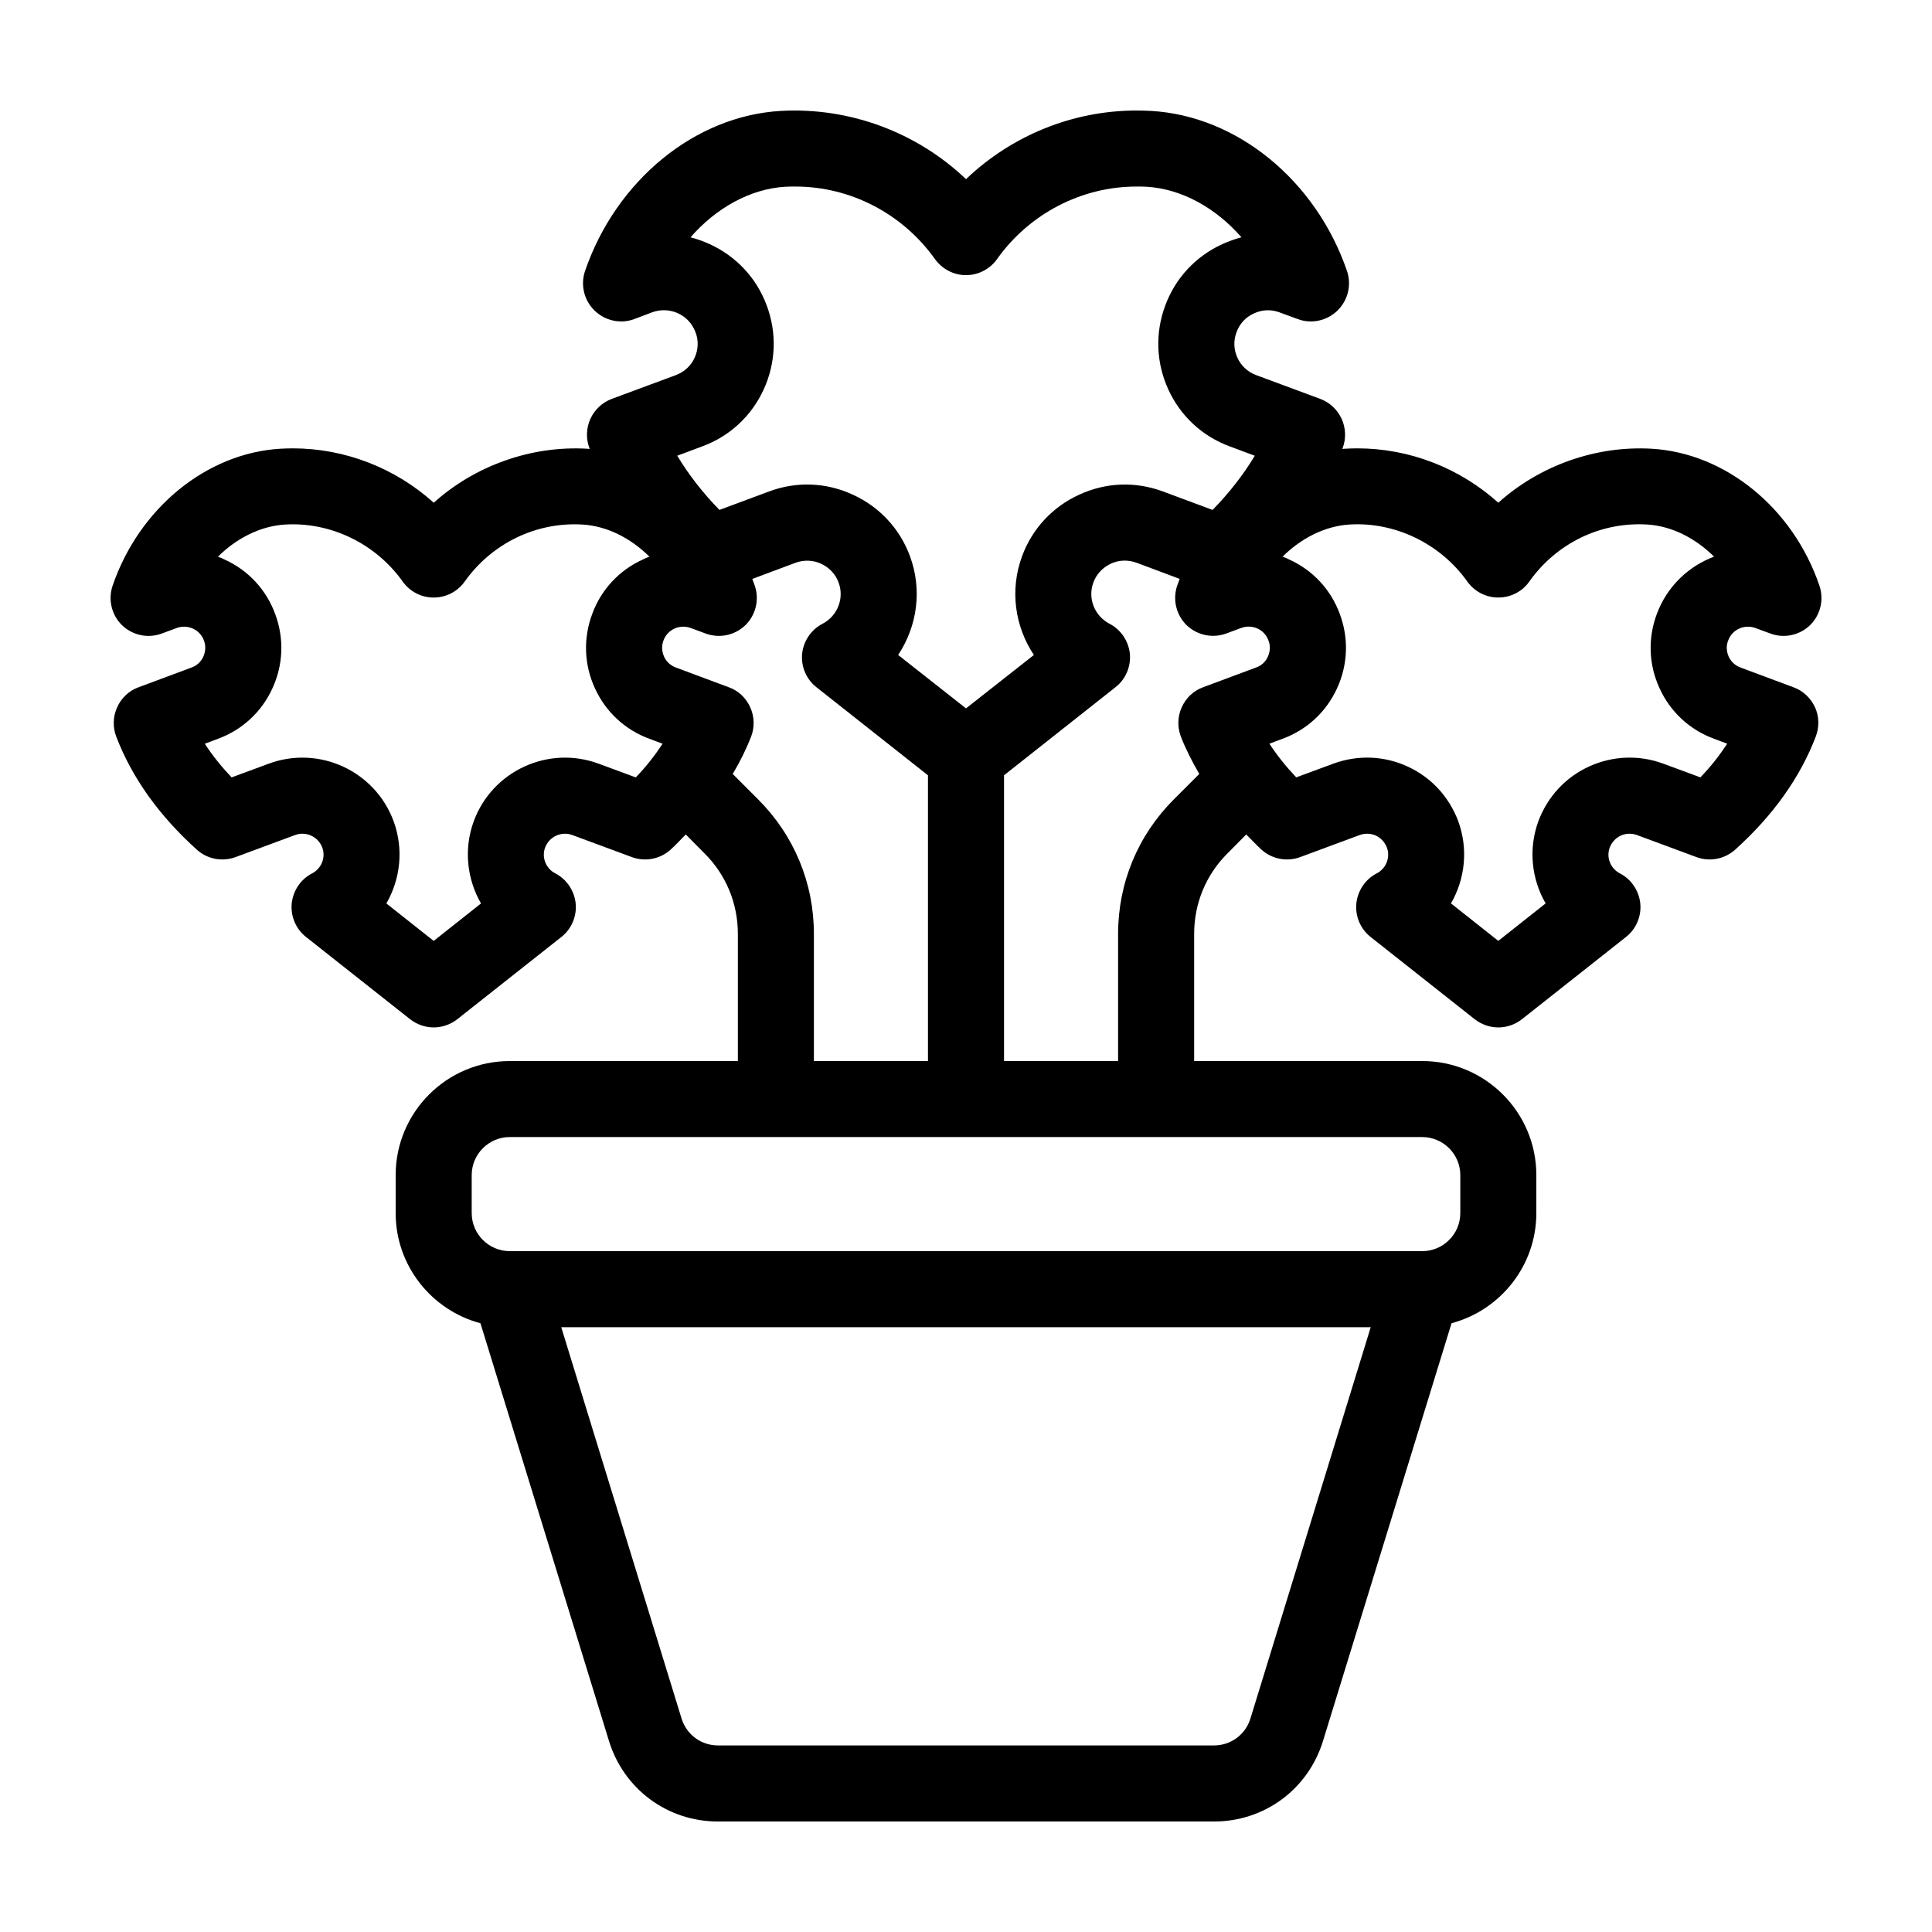
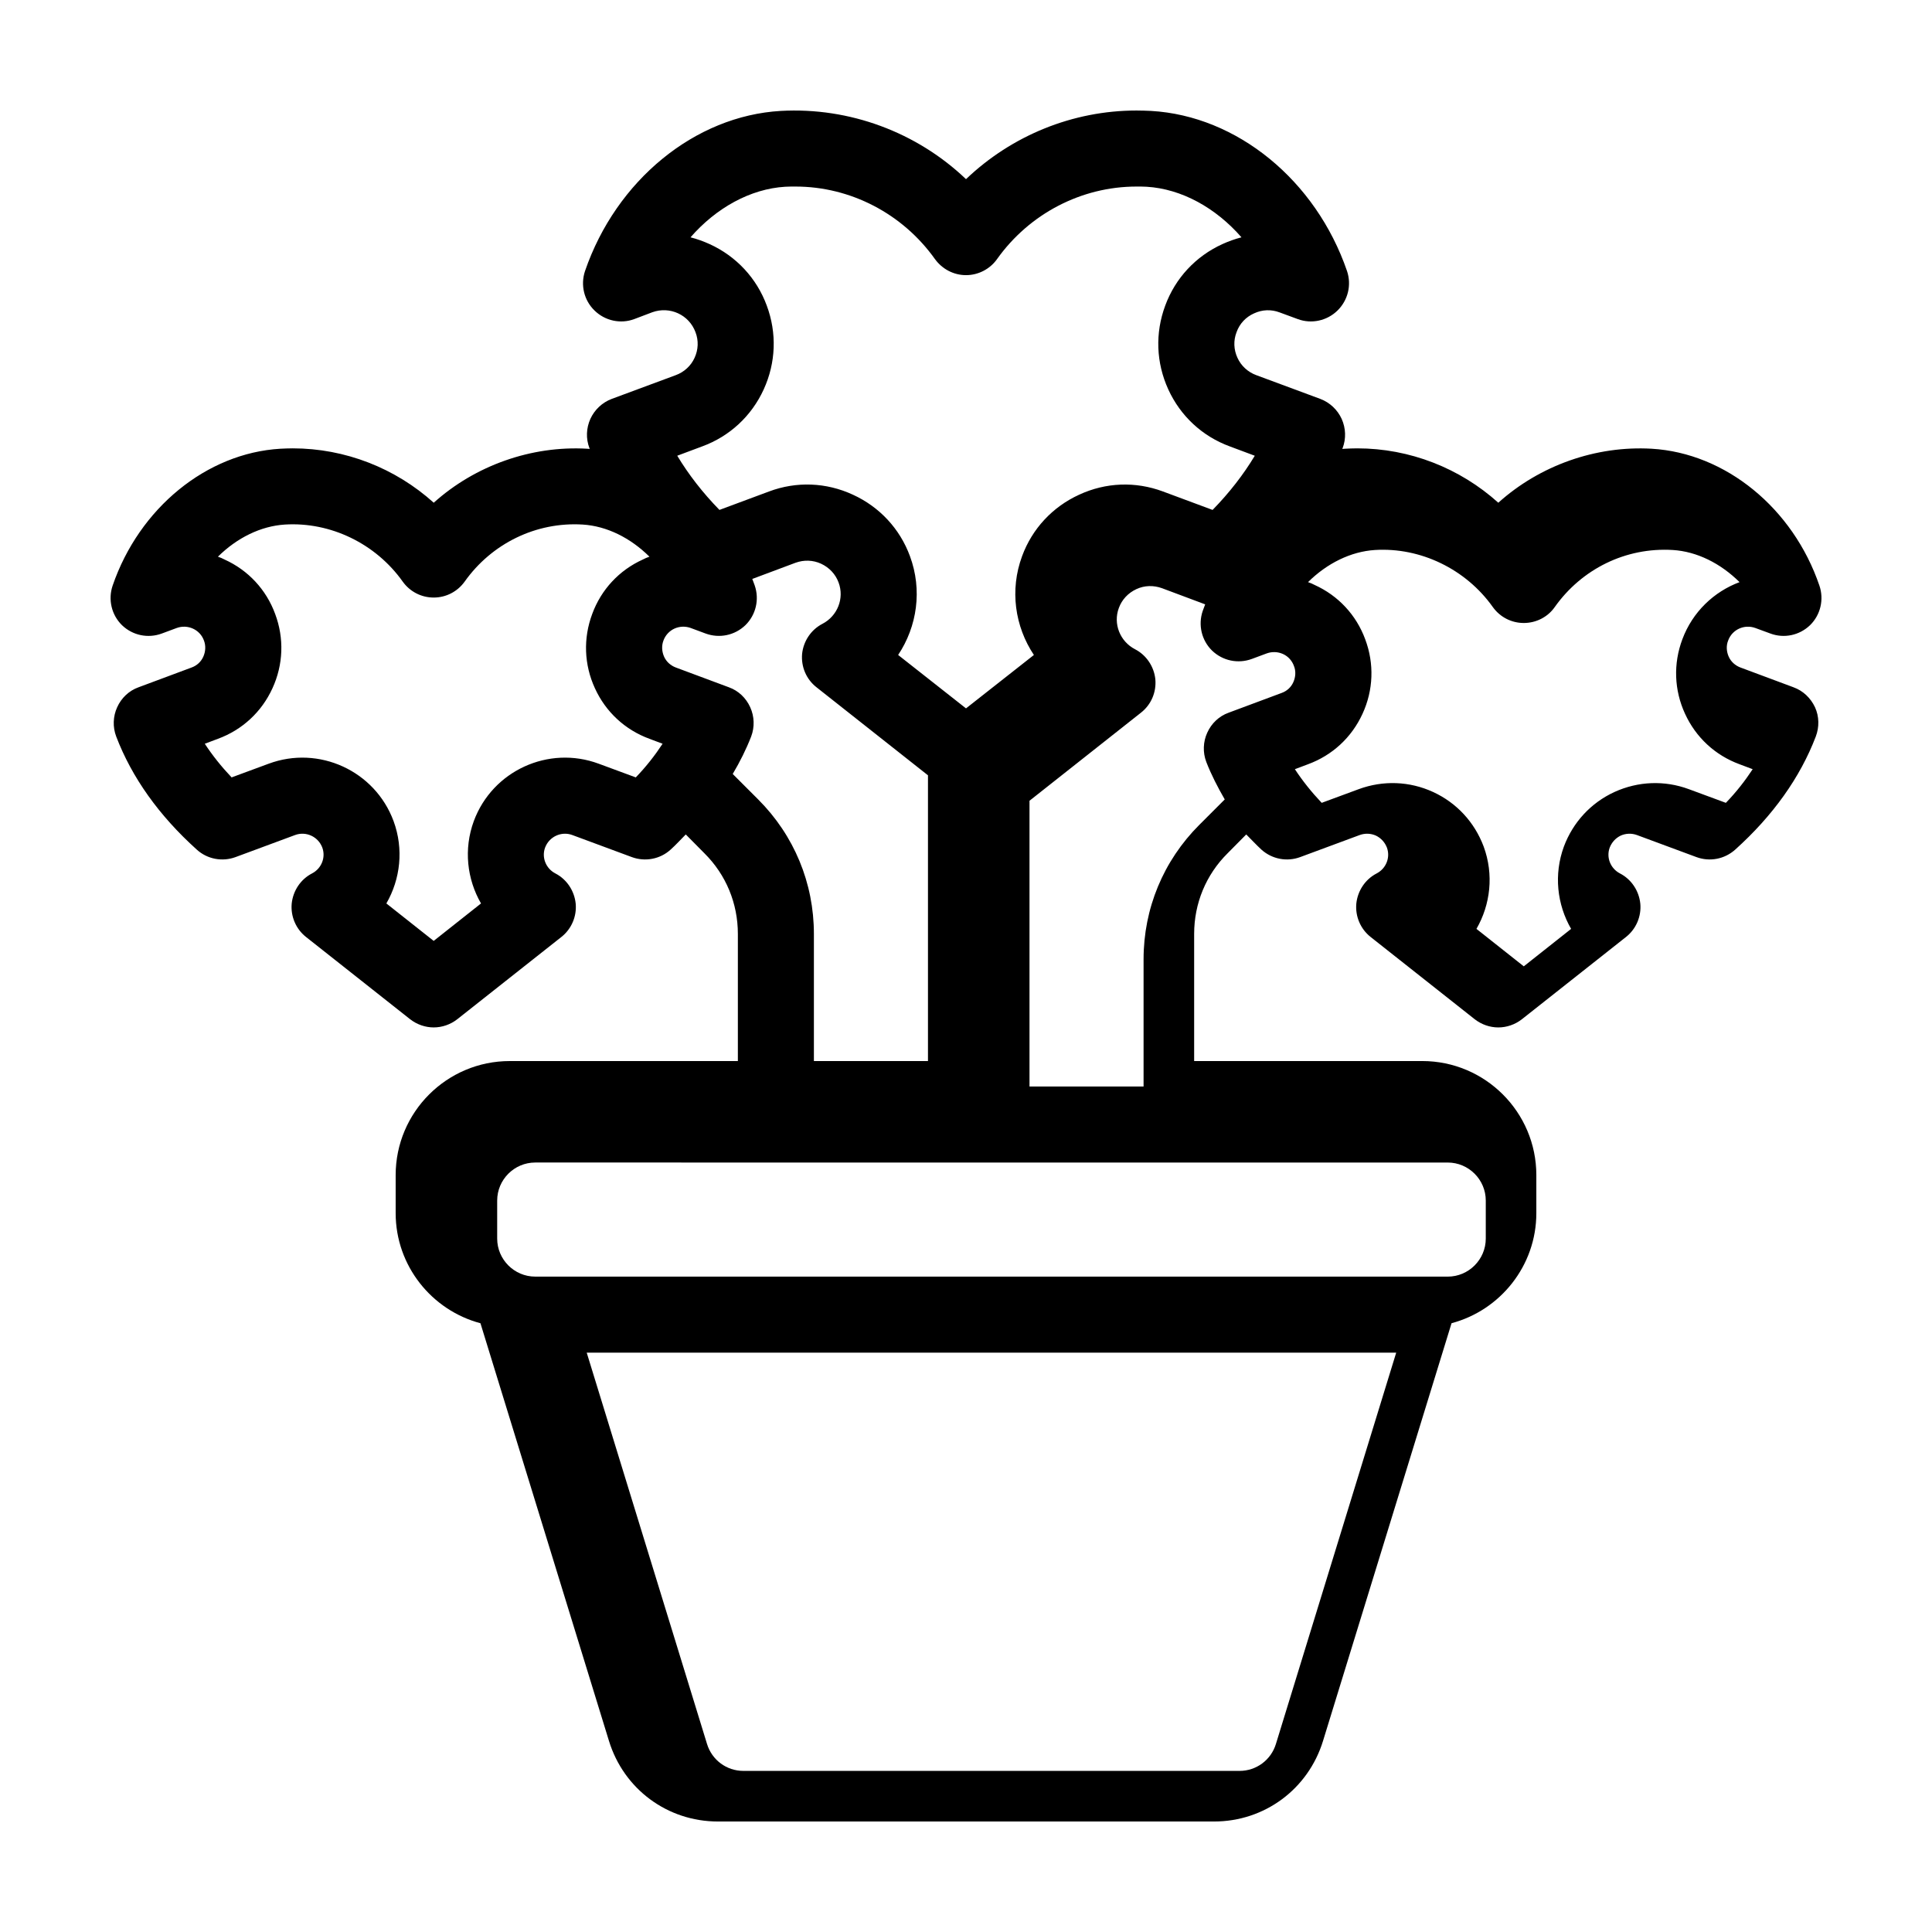
<svg xmlns="http://www.w3.org/2000/svg" fill="#000000" width="800px" height="800px" version="1.1" viewBox="144 144 512 512">
-   <path d="m619.31 326.14-14.055-5.238c-1.359-0.504-2.519-1.512-3.125-2.871-0.605-1.359-0.707-2.922-0.152-4.281 1.059-2.922 4.281-4.383 7.203-3.324l3.981 1.461c3.629 1.359 7.707 0.504 10.531-2.215 2.769-2.719 3.727-6.801 2.469-10.48-7.004-20.555-24.887-35.117-44.438-36.273-14.812-0.855-29.676 4.434-40.656 14.309-10.176-9.168-23.477-14.41-37.383-14.41-1.109 0-2.215 0.051-3.273 0.102-0.203 0-0.453 0.051-0.707 0.051 0.051-0.051 0.051-0.102 0.102-0.203 0.957-2.519 0.855-5.289-0.25-7.758-1.109-2.418-3.125-4.332-5.644-5.289l-16.977-6.297c-2.215-0.805-4.031-2.469-4.988-4.586-1.008-2.168-1.109-4.586-0.25-6.801 0.805-2.266 2.469-4.031 4.637-4.988 2.168-1.008 4.535-1.109 6.801-0.25l4.785 1.762c3.629 1.359 7.758 0.453 10.531-2.266 2.769-2.719 3.777-6.75 2.519-10.48-8.262-24.031-29.121-41.109-51.941-42.422-1.27-0.055-2.527-0.105-3.836-0.105-16.93 0-33.102 6.648-45.191 18.188-13.047-12.445-30.883-19.094-49.07-18.086-22.773 1.309-43.629 18.391-51.891 42.422-1.258 3.727-0.25 7.809 2.519 10.48 2.769 2.719 6.902 3.629 10.531 2.266l4.785-1.812c4.637-1.664 9.723 0.656 11.438 5.289 0.855 2.215 0.754 4.637-0.25 6.801-0.957 2.117-2.769 3.777-4.988 4.586l-16.977 6.297c-2.519 0.957-4.535 2.871-5.644 5.289-1.109 2.469-1.211 5.238-0.25 7.758 0.051 0.102 0.051 0.152 0.102 0.203-0.25 0-0.453-0.051-0.707-0.051-14.762-0.855-29.676 4.434-40.656 14.309-10.176-9.168-23.477-14.41-37.383-14.41-1.109 0-2.168 0.051-3.273 0.102-19.547 1.16-37.383 15.719-44.438 36.273-1.258 3.68-0.301 7.758 2.469 10.48 2.82 2.719 6.902 3.578 10.578 2.215l3.93-1.461c2.922-1.059 6.144 0.402 7.203 3.273 0.555 1.41 0.453 2.973-0.152 4.332-0.609 1.363-1.719 2.371-3.129 2.875l-14.055 5.238c-2.519 0.906-4.535 2.82-5.644 5.289-1.109 2.418-1.211 5.238-0.25 7.758 4.133 10.832 11.336 20.957 21.363 29.977 2.769 2.519 6.75 3.273 10.277 1.965l15.77-5.844c2.871-1.059 6.098 0.402 7.203 3.324 0.957 2.621-0.203 5.543-2.719 6.852-3.023 1.562-5.039 4.586-5.391 8.012-0.301 3.375 1.109 6.699 3.777 8.816l27.609 21.816c1.812 1.41 4.031 2.168 6.246 2.168s4.434-0.754 6.246-2.168l27.609-21.816c2.672-2.117 4.082-5.441 3.777-8.816-0.352-3.426-2.367-6.449-5.391-8.012-2.519-1.309-3.68-4.231-2.719-6.852 1.109-2.922 4.332-4.383 7.203-3.324l15.77 5.844c3.527 1.309 7.508 0.555 10.277-1.965 1.461-1.309 2.672-2.672 4.031-4.031l4.938 4.988c5.742 5.695 8.867 13.301 8.867 21.363v33.703h-60.457c-16.676 0-30.23 13.551-30.23 30.23v10.078c0 13.957 9.574 25.746 22.469 29.172l34.059 110.69c3.93 12.793 15.52 21.355 28.867 21.355h131.5c13.352 0 24.938-8.566 28.867-21.363l34.059-110.69c12.898-3.422 22.469-15.211 22.469-29.168v-10.078c0-16.676-13.551-30.23-30.23-30.23l-60.453 0.004v-33.703c0-8.062 3.125-15.668 8.867-21.363l4.938-4.988c1.359 1.359 2.621 2.719 4.031 4.031 2.82 2.519 6.75 3.273 10.277 1.965l15.77-5.844c1.41-0.504 2.922-0.453 4.281 0.152 1.359 0.656 2.367 1.762 2.922 3.176 0.957 2.621-0.203 5.543-2.719 6.852-3.023 1.562-5.039 4.586-5.391 8.012-0.301 3.375 1.109 6.699 3.777 8.816l27.609 21.816c1.812 1.41 4.031 2.168 6.246 2.168s4.434-0.754 6.246-2.168l27.609-21.816c2.672-2.117 4.082-5.441 3.777-8.816-0.352-3.426-2.367-6.449-5.391-8.012-2.519-1.309-3.68-4.231-2.719-6.852 0.555-1.41 1.562-2.519 2.922-3.176 1.359-0.605 2.871-0.656 4.281-0.152l15.77 5.844c3.527 1.309 7.457 0.555 10.277-1.965 10.027-9.02 17.23-19.145 21.363-29.977 0.957-2.519 0.906-5.34-0.203-7.758-1.16-2.469-3.176-4.383-5.691-5.289zm-289.24-63.832c7.305-2.672 13.098-8.062 16.324-15.113 3.223-7.055 3.527-14.914 0.805-22.219-2.672-7.254-8.062-13.047-15.113-16.273-1.664-0.754-3.324-1.359-5.09-1.812 6.801-7.809 15.871-12.848 25.09-13.402 0.906-0.051 1.812-0.051 2.723-0.051 14.609 0 28.414 7.203 36.98 19.246 1.914 2.621 4.938 4.231 8.211 4.231s6.348-1.613 8.211-4.231c8.562-12.043 22.367-19.246 36.98-19.246 0.906 0 1.812 0 2.672 0.051 9.27 0.555 18.34 5.594 25.141 13.402-1.762 0.453-3.426 1.059-5.09 1.812-7.055 3.223-12.445 9.02-15.113 16.273-2.719 7.305-2.418 15.164 0.805 22.219 3.223 7.055 9.02 12.445 16.324 15.113l6.602 2.469c-2.973 4.938-6.699 9.773-11.184 14.359l-13.148-4.887c-7.305-2.719-15.164-2.418-22.219 0.855-7.055 3.223-12.445 9.02-15.113 16.273-3.324 8.969-1.914 18.641 3.125 26.199l-17.992 14.152-17.984-14.156c5.039-7.559 6.449-17.23 3.125-26.199-2.672-7.254-8.062-13.047-15.113-16.273-7.055-3.273-14.965-3.578-22.219-0.855l-13.148 4.887c-4.484-4.586-8.211-9.422-11.184-14.359zm-17.582 87.711-9.824-3.629c-13.301-4.938-28.164 1.863-33.102 15.215-2.719 7.406-1.812 15.367 1.914 21.816l-12.543 9.926-12.543-9.926c3.727-6.449 4.637-14.41 1.914-21.816-4.938-13.352-19.801-20.152-33.102-15.215l-9.824 3.629c-2.719-2.871-5.09-5.844-7.106-8.918l3.477-1.309c6.449-2.367 11.586-7.106 14.461-13.402 2.871-6.246 3.125-13.25 0.707-19.699-2.367-6.449-7.152-11.586-13.402-14.41-0.555-0.301-1.16-0.555-1.762-0.754 5.039-4.988 11.336-8.113 17.734-8.516 12.09-0.754 24.082 5.039 31.234 15.113 1.914 2.672 4.938 4.231 8.211 4.231 3.273 0 6.297-1.562 8.211-4.231 7.152-10.078 18.895-15.871 31.285-15.113 6.398 0.402 12.645 3.527 17.684 8.516-0.605 0.203-1.211 0.453-1.762 0.754-6.246 2.82-11.035 7.961-13.402 14.41-2.418 6.449-2.168 13.453 0.707 19.699 2.871 6.297 8.012 11.035 14.461 13.402l3.477 1.309c-2.019 3.074-4.336 6.047-7.106 8.918zm25.691-0.906c1.914-3.223 3.578-6.551 4.887-9.926 0.957-2.519 0.855-5.34-0.25-7.758-1.109-2.469-3.125-4.383-5.644-5.289l-14.055-5.238c-1.359-0.504-2.519-1.512-3.125-2.871-0.605-1.359-0.707-2.922-0.152-4.332 0.504-1.359 1.562-2.519 2.922-3.125s2.871-0.656 4.281-0.152l3.93 1.461c3.68 1.359 7.758 0.504 10.578-2.215 2.769-2.719 3.727-6.801 2.469-10.48-0.203-0.605-0.453-1.211-0.656-1.762l11.438-4.281c2.215-0.805 4.637-0.754 6.801 0.25 2.168 1.008 3.828 2.769 4.637 4.988 1.562 4.18-0.301 8.867-4.281 10.934-3.023 1.562-5.039 4.586-5.391 7.961-0.301 3.426 1.109 6.75 3.828 8.867l29.527 23.32v75.723h-30.23v-33.703c0-13.453-5.238-26.098-14.762-35.621zm137.19 250.34c-1.309 4.231-5.188 7.102-9.621 7.102h-131.5c-4.434 0-8.312-2.871-9.621-7.106l-31.891-103.73h214.52zm45.547-154.12c5.543 0 10.078 4.535 10.078 10.078v10.078c0 5.543-4.535 10.078-10.078 10.078l-241.83-0.004c-5.543 0-10.078-4.535-10.078-10.078v-10.078c0-5.543 4.535-10.078 10.078-10.078zm-44.035-124.44-14.055 5.238c-2.519 0.906-4.535 2.82-5.644 5.289-1.109 2.418-1.211 5.238-0.25 7.758 1.309 3.375 3.023 6.699 4.887 9.926l-6.75 6.75c-9.523 9.523-14.762 22.168-14.762 35.621v33.703h-30.23v-75.723l29.523-23.328c2.719-2.117 4.133-5.441 3.828-8.867-0.352-3.375-2.367-6.398-5.391-7.961-3.981-2.066-5.844-6.75-4.281-10.934 0.805-2.215 2.469-3.981 4.637-4.988 2.168-1.008 4.535-1.059 6.801-0.25l11.438 4.281c-0.203 0.555-0.453 1.16-0.656 1.762-1.258 3.68-0.301 7.758 2.469 10.48 2.82 2.719 6.902 3.578 10.578 2.215l3.93-1.461c1.41-0.504 2.922-0.453 4.281 0.152 1.359 0.605 2.418 1.762 2.922 3.176 0.555 1.359 0.453 2.922-0.152 4.281-0.602 1.367-1.711 2.375-3.121 2.879zm117.74 29.117-9.824-3.629c-6.398-2.367-13.402-2.117-19.699 0.754-6.246 2.871-10.984 8.012-13.402 14.461-2.719 7.406-1.812 15.367 1.914 21.816l-12.543 9.926-12.543-9.926c3.727-6.449 4.637-14.41 1.914-21.816-2.418-6.449-7.152-11.586-13.402-14.461-6.246-2.871-13.25-3.125-19.699-0.754l-9.824 3.629c-2.719-2.871-5.09-5.844-7.106-8.918l3.477-1.309c6.449-2.367 11.586-7.106 14.461-13.402 2.871-6.246 3.125-13.25 0.707-19.699-2.367-6.449-7.152-11.586-13.402-14.41-0.555-0.301-1.16-0.555-1.762-0.754 5.039-4.988 11.336-8.113 17.734-8.516 12.043-0.754 24.082 5.039 31.234 15.113 1.914 2.672 4.938 4.231 8.211 4.231 3.273 0 6.348-1.562 8.211-4.231 7.152-10.078 18.793-15.871 31.285-15.113 6.398 0.402 12.645 3.527 17.684 8.516-6.75 2.519-12.445 7.859-15.164 15.164-2.418 6.449-2.168 13.453 0.707 19.699 2.871 6.297 8.012 11.035 14.461 13.402l3.477 1.309c-2.019 3.074-4.336 6.047-7.106 8.918z" />
+   <path d="m619.31 326.14-14.055-5.238c-1.359-0.504-2.519-1.512-3.125-2.871-0.605-1.359-0.707-2.922-0.152-4.281 1.059-2.922 4.281-4.383 7.203-3.324l3.981 1.461c3.629 1.359 7.707 0.504 10.531-2.215 2.769-2.719 3.727-6.801 2.469-10.48-7.004-20.555-24.887-35.117-44.438-36.273-14.812-0.855-29.676 4.434-40.656 14.309-10.176-9.168-23.477-14.41-37.383-14.41-1.109 0-2.215 0.051-3.273 0.102-0.203 0-0.453 0.051-0.707 0.051 0.051-0.051 0.051-0.102 0.102-0.203 0.957-2.519 0.855-5.289-0.25-7.758-1.109-2.418-3.125-4.332-5.644-5.289l-16.977-6.297c-2.215-0.805-4.031-2.469-4.988-4.586-1.008-2.168-1.109-4.586-0.25-6.801 0.805-2.266 2.469-4.031 4.637-4.988 2.168-1.008 4.535-1.109 6.801-0.25l4.785 1.762c3.629 1.359 7.758 0.453 10.531-2.266 2.769-2.719 3.777-6.75 2.519-10.48-8.262-24.031-29.121-41.109-51.941-42.422-1.27-0.055-2.527-0.105-3.836-0.105-16.93 0-33.102 6.648-45.191 18.188-13.047-12.445-30.883-19.094-49.07-18.086-22.773 1.309-43.629 18.391-51.891 42.422-1.258 3.727-0.25 7.809 2.519 10.48 2.769 2.719 6.902 3.629 10.531 2.266l4.785-1.812c4.637-1.664 9.723 0.656 11.438 5.289 0.855 2.215 0.754 4.637-0.25 6.801-0.957 2.117-2.769 3.777-4.988 4.586l-16.977 6.297c-2.519 0.957-4.535 2.871-5.644 5.289-1.109 2.469-1.211 5.238-0.25 7.758 0.051 0.102 0.051 0.152 0.102 0.203-0.25 0-0.453-0.051-0.707-0.051-14.762-0.855-29.676 4.434-40.656 14.309-10.176-9.168-23.477-14.41-37.383-14.41-1.109 0-2.168 0.051-3.273 0.102-19.547 1.16-37.383 15.719-44.438 36.273-1.258 3.68-0.301 7.758 2.469 10.48 2.82 2.719 6.902 3.578 10.578 2.215l3.93-1.461c2.922-1.059 6.144 0.402 7.203 3.273 0.555 1.41 0.453 2.973-0.152 4.332-0.609 1.363-1.719 2.371-3.129 2.875l-14.055 5.238c-2.519 0.906-4.535 2.82-5.644 5.289-1.109 2.418-1.211 5.238-0.25 7.758 4.133 10.832 11.336 20.957 21.363 29.977 2.769 2.519 6.75 3.273 10.277 1.965l15.77-5.844c2.871-1.059 6.098 0.402 7.203 3.324 0.957 2.621-0.203 5.543-2.719 6.852-3.023 1.562-5.039 4.586-5.391 8.012-0.301 3.375 1.109 6.699 3.777 8.816l27.609 21.816c1.812 1.41 4.031 2.168 6.246 2.168s4.434-0.754 6.246-2.168l27.609-21.816c2.672-2.117 4.082-5.441 3.777-8.816-0.352-3.426-2.367-6.449-5.391-8.012-2.519-1.309-3.68-4.231-2.719-6.852 1.109-2.922 4.332-4.383 7.203-3.324l15.77 5.844c3.527 1.309 7.508 0.555 10.277-1.965 1.461-1.309 2.672-2.672 4.031-4.031l4.938 4.988c5.742 5.695 8.867 13.301 8.867 21.363v33.703h-60.457c-16.676 0-30.23 13.551-30.23 30.23v10.078c0 13.957 9.574 25.746 22.469 29.172l34.059 110.69c3.93 12.793 15.52 21.355 28.867 21.355h131.5c13.352 0 24.938-8.566 28.867-21.363l34.059-110.69c12.898-3.422 22.469-15.211 22.469-29.168v-10.078c0-16.676-13.551-30.23-30.23-30.23l-60.453 0.004v-33.703c0-8.062 3.125-15.668 8.867-21.363l4.938-4.988c1.359 1.359 2.621 2.719 4.031 4.031 2.82 2.519 6.75 3.273 10.277 1.965l15.77-5.844c1.41-0.504 2.922-0.453 4.281 0.152 1.359 0.656 2.367 1.762 2.922 3.176 0.957 2.621-0.203 5.543-2.719 6.852-3.023 1.562-5.039 4.586-5.391 8.012-0.301 3.375 1.109 6.699 3.777 8.816l27.609 21.816c1.812 1.41 4.031 2.168 6.246 2.168s4.434-0.754 6.246-2.168l27.609-21.816c2.672-2.117 4.082-5.441 3.777-8.816-0.352-3.426-2.367-6.449-5.391-8.012-2.519-1.309-3.68-4.231-2.719-6.852 0.555-1.41 1.562-2.519 2.922-3.176 1.359-0.605 2.871-0.656 4.281-0.152l15.77 5.844c3.527 1.309 7.457 0.555 10.277-1.965 10.027-9.02 17.23-19.145 21.363-29.977 0.957-2.519 0.906-5.34-0.203-7.758-1.16-2.469-3.176-4.383-5.691-5.289zm-289.24-63.832c7.305-2.672 13.098-8.062 16.324-15.113 3.223-7.055 3.527-14.914 0.805-22.219-2.672-7.254-8.062-13.047-15.113-16.273-1.664-0.754-3.324-1.359-5.09-1.812 6.801-7.809 15.871-12.848 25.09-13.402 0.906-0.051 1.812-0.051 2.723-0.051 14.609 0 28.414 7.203 36.98 19.246 1.914 2.621 4.938 4.231 8.211 4.231s6.348-1.613 8.211-4.231c8.562-12.043 22.367-19.246 36.98-19.246 0.906 0 1.812 0 2.672 0.051 9.27 0.555 18.34 5.594 25.141 13.402-1.762 0.453-3.426 1.059-5.09 1.812-7.055 3.223-12.445 9.02-15.113 16.273-2.719 7.305-2.418 15.164 0.805 22.219 3.223 7.055 9.02 12.445 16.324 15.113l6.602 2.469c-2.973 4.938-6.699 9.773-11.184 14.359l-13.148-4.887c-7.305-2.719-15.164-2.418-22.219 0.855-7.055 3.223-12.445 9.02-15.113 16.273-3.324 8.969-1.914 18.641 3.125 26.199l-17.992 14.152-17.984-14.156c5.039-7.559 6.449-17.23 3.125-26.199-2.672-7.254-8.062-13.047-15.113-16.273-7.055-3.273-14.965-3.578-22.219-0.855l-13.148 4.887c-4.484-4.586-8.211-9.422-11.184-14.359zm-17.582 87.711-9.824-3.629c-13.301-4.938-28.164 1.863-33.102 15.215-2.719 7.406-1.812 15.367 1.914 21.816l-12.543 9.926-12.543-9.926c3.727-6.449 4.637-14.41 1.914-21.816-4.938-13.352-19.801-20.152-33.102-15.215l-9.824 3.629c-2.719-2.871-5.09-5.844-7.106-8.918l3.477-1.309c6.449-2.367 11.586-7.106 14.461-13.402 2.871-6.246 3.125-13.25 0.707-19.699-2.367-6.449-7.152-11.586-13.402-14.41-0.555-0.301-1.16-0.555-1.762-0.754 5.039-4.988 11.336-8.113 17.734-8.516 12.09-0.754 24.082 5.039 31.234 15.113 1.914 2.672 4.938 4.231 8.211 4.231 3.273 0 6.297-1.562 8.211-4.231 7.152-10.078 18.895-15.871 31.285-15.113 6.398 0.402 12.645 3.527 17.684 8.516-0.605 0.203-1.211 0.453-1.762 0.754-6.246 2.82-11.035 7.961-13.402 14.41-2.418 6.449-2.168 13.453 0.707 19.699 2.871 6.297 8.012 11.035 14.461 13.402l3.477 1.309c-2.019 3.074-4.336 6.047-7.106 8.918zm25.691-0.906c1.914-3.223 3.578-6.551 4.887-9.926 0.957-2.519 0.855-5.34-0.25-7.758-1.109-2.469-3.125-4.383-5.644-5.289l-14.055-5.238c-1.359-0.504-2.519-1.512-3.125-2.871-0.605-1.359-0.707-2.922-0.152-4.332 0.504-1.359 1.562-2.519 2.922-3.125s2.871-0.656 4.281-0.152l3.93 1.461c3.68 1.359 7.758 0.504 10.578-2.215 2.769-2.719 3.727-6.801 2.469-10.48-0.203-0.605-0.453-1.211-0.656-1.762l11.438-4.281c2.215-0.805 4.637-0.754 6.801 0.25 2.168 1.008 3.828 2.769 4.637 4.988 1.562 4.18-0.301 8.867-4.281 10.934-3.023 1.562-5.039 4.586-5.391 7.961-0.301 3.426 1.109 6.75 3.828 8.867l29.527 23.32v75.723h-30.23v-33.703c0-13.453-5.238-26.098-14.762-35.621m137.19 250.34c-1.309 4.231-5.188 7.102-9.621 7.102h-131.5c-4.434 0-8.312-2.871-9.621-7.106l-31.891-103.73h214.52zm45.547-154.12c5.543 0 10.078 4.535 10.078 10.078v10.078c0 5.543-4.535 10.078-10.078 10.078l-241.83-0.004c-5.543 0-10.078-4.535-10.078-10.078v-10.078c0-5.543 4.535-10.078 10.078-10.078zm-44.035-124.44-14.055 5.238c-2.519 0.906-4.535 2.82-5.644 5.289-1.109 2.418-1.211 5.238-0.25 7.758 1.309 3.375 3.023 6.699 4.887 9.926l-6.75 6.75c-9.523 9.523-14.762 22.168-14.762 35.621v33.703h-30.23v-75.723l29.523-23.328c2.719-2.117 4.133-5.441 3.828-8.867-0.352-3.375-2.367-6.398-5.391-7.961-3.981-2.066-5.844-6.75-4.281-10.934 0.805-2.215 2.469-3.981 4.637-4.988 2.168-1.008 4.535-1.059 6.801-0.25l11.438 4.281c-0.203 0.555-0.453 1.16-0.656 1.762-1.258 3.68-0.301 7.758 2.469 10.48 2.82 2.719 6.902 3.578 10.578 2.215l3.93-1.461c1.41-0.504 2.922-0.453 4.281 0.152 1.359 0.605 2.418 1.762 2.922 3.176 0.555 1.359 0.453 2.922-0.152 4.281-0.602 1.367-1.711 2.375-3.121 2.879zm117.74 29.117-9.824-3.629c-6.398-2.367-13.402-2.117-19.699 0.754-6.246 2.871-10.984 8.012-13.402 14.461-2.719 7.406-1.812 15.367 1.914 21.816l-12.543 9.926-12.543-9.926c3.727-6.449 4.637-14.41 1.914-21.816-2.418-6.449-7.152-11.586-13.402-14.461-6.246-2.871-13.25-3.125-19.699-0.754l-9.824 3.629c-2.719-2.871-5.09-5.844-7.106-8.918l3.477-1.309c6.449-2.367 11.586-7.106 14.461-13.402 2.871-6.246 3.125-13.25 0.707-19.699-2.367-6.449-7.152-11.586-13.402-14.41-0.555-0.301-1.16-0.555-1.762-0.754 5.039-4.988 11.336-8.113 17.734-8.516 12.043-0.754 24.082 5.039 31.234 15.113 1.914 2.672 4.938 4.231 8.211 4.231 3.273 0 6.348-1.562 8.211-4.231 7.152-10.078 18.793-15.871 31.285-15.113 6.398 0.402 12.645 3.527 17.684 8.516-6.75 2.519-12.445 7.859-15.164 15.164-2.418 6.449-2.168 13.453 0.707 19.699 2.871 6.297 8.012 11.035 14.461 13.402l3.477 1.309c-2.019 3.074-4.336 6.047-7.106 8.918z" />
</svg>